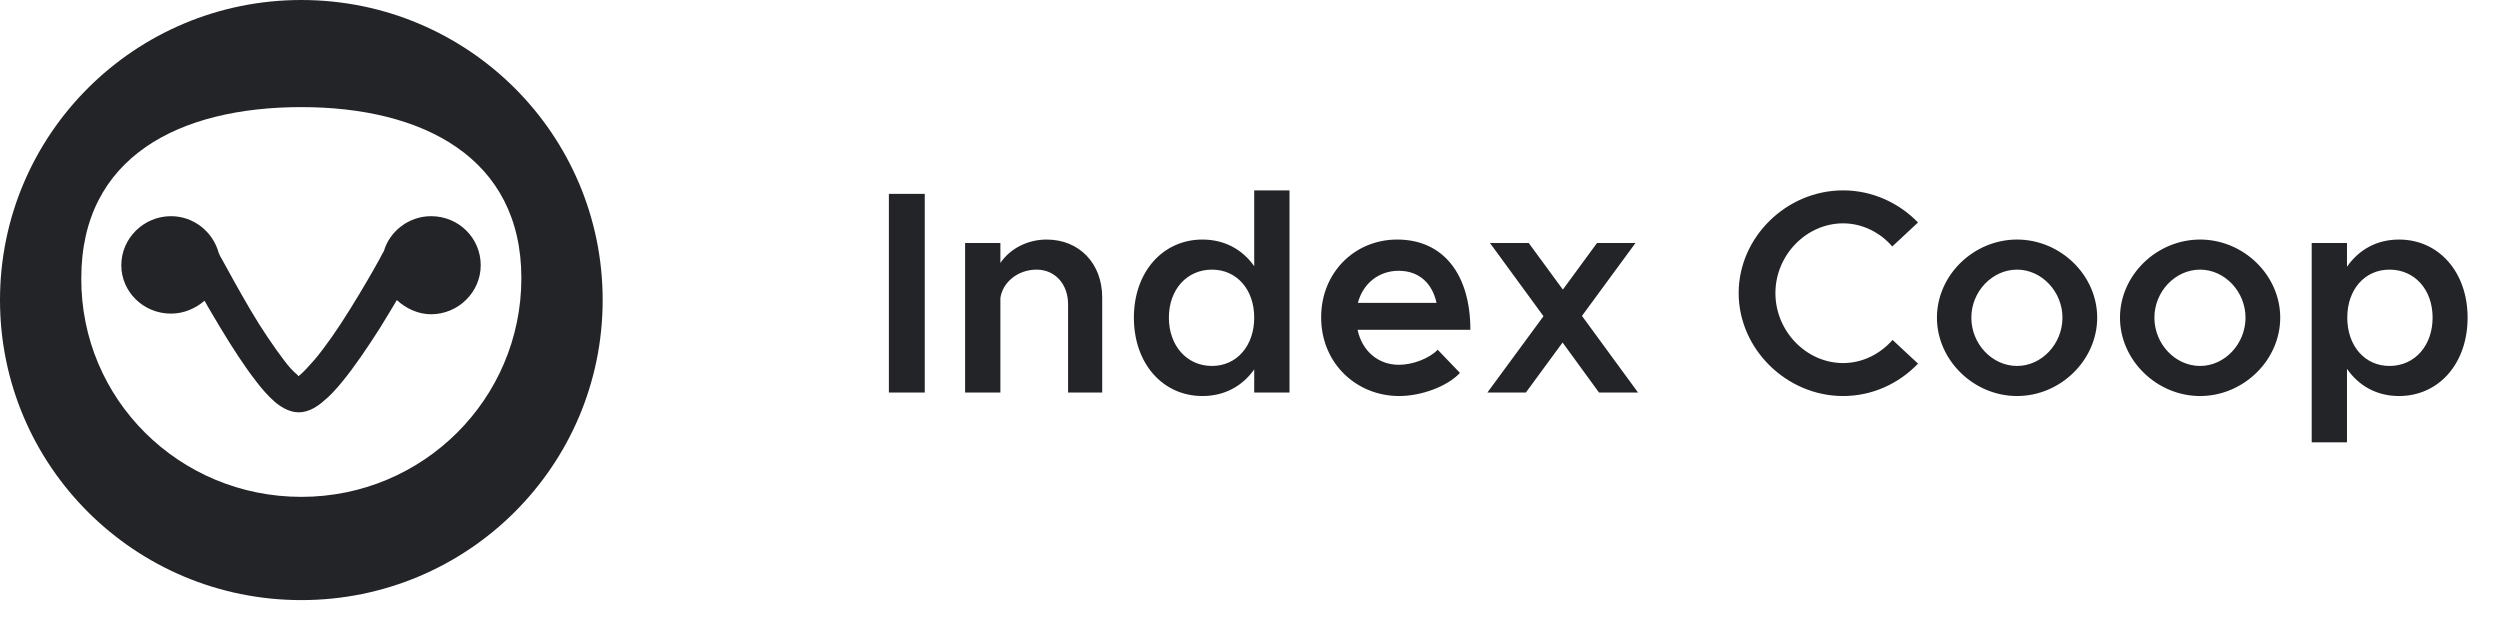
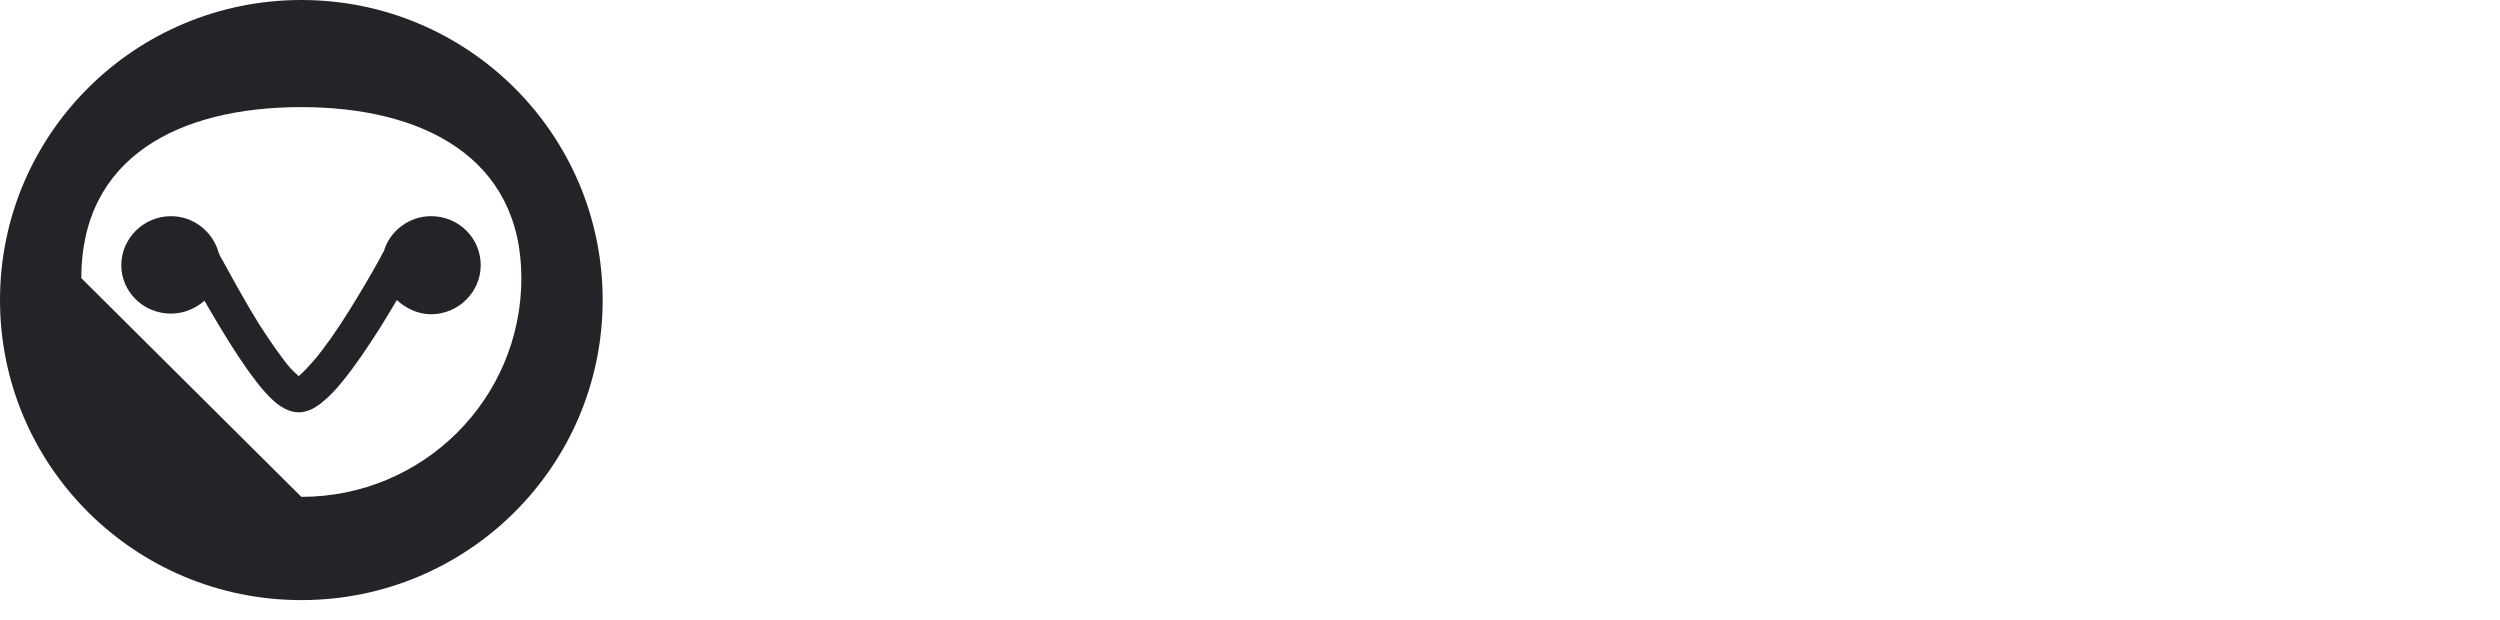
<svg xmlns="http://www.w3.org/2000/svg" width="121" height="30" viewBox="0 0 121 30" fill="none">
  <g clip-path="url(#clip0_2_96)">
-     <path fill-rule="evenodd" clip-rule="evenodd" d="M14.585 29.045C22.642 29.045 29.169 22.549 29.169 14.523C29.169 6.496 22.642 0 14.585 0C6.527 0 0 6.496 0 14.523C0 22.549 6.527 29.045 14.585 29.045ZM14.585 24.048C20.487 24.048 25.234 19.301 25.234 13.461C25.234 7.621 20.456 5.184 14.585 5.184C8.682 5.184 3.935 7.589 3.935 13.461C3.904 19.332 8.682 24.048 14.585 24.048Z" fill="#232427" />
+     <path fill-rule="evenodd" clip-rule="evenodd" d="M14.585 29.045C22.642 29.045 29.169 22.549 29.169 14.523C29.169 6.496 22.642 0 14.585 0C6.527 0 0 6.496 0 14.523C0 22.549 6.527 29.045 14.585 29.045ZM14.585 24.048C20.487 24.048 25.234 19.301 25.234 13.461C25.234 7.621 20.456 5.184 14.585 5.184C8.682 5.184 3.935 7.589 3.935 13.461Z" fill="#232427" />
    <path fill-rule="evenodd" clip-rule="evenodd" d="M8.276 15.179C8.9 15.179 9.463 14.929 9.9 14.554C10.118 14.96 10.399 15.397 10.649 15.835C11.212 16.772 11.836 17.74 12.398 18.458C12.679 18.833 12.992 19.177 13.273 19.426C13.523 19.645 13.96 19.957 14.46 19.957C14.959 19.957 15.396 19.645 15.646 19.426C15.959 19.177 16.271 18.833 16.552 18.489C17.145 17.771 17.801 16.803 18.395 15.866C18.676 15.397 18.957 14.96 19.207 14.523C19.644 14.929 20.237 15.21 20.862 15.21C22.173 15.21 23.267 14.148 23.267 12.836C23.267 11.525 22.205 10.463 20.862 10.463C19.8 10.463 18.863 11.181 18.582 12.149C18.52 12.243 18.457 12.368 18.395 12.493C18.02 13.18 17.489 14.086 16.927 14.991C16.365 15.897 15.74 16.803 15.209 17.428C14.928 17.74 14.709 17.99 14.522 18.146C14.491 18.177 14.46 18.177 14.46 18.208C14.428 18.208 14.428 18.177 14.397 18.146C14.21 17.99 13.991 17.771 13.741 17.428C13.242 16.772 12.648 15.897 12.117 14.991C11.586 14.086 11.087 13.18 10.712 12.493C10.649 12.399 10.618 12.306 10.587 12.243C10.306 11.212 9.369 10.463 8.276 10.463C6.964 10.463 5.871 11.525 5.871 12.836C5.871 14.117 6.933 15.179 8.276 15.179Z" fill="#232427" />
  </g>
-   <path d="M43.022 19H44.758V9.382H43.022V19ZM50.659 11.594C49.707 11.594 48.867 12.056 48.419 12.728V11.762H46.711V19H48.419V14.422C48.531 13.652 49.273 13.05 50.169 13.05C51.065 13.05 51.695 13.75 51.695 14.73V19H53.347V14.394C53.347 12.756 52.241 11.594 50.659 11.594ZM60.704 9.214V12.882C60.13 12.07 59.262 11.594 58.198 11.594C56.28 11.594 54.88 13.162 54.88 15.374C54.88 17.6 56.28 19.168 58.198 19.168C59.262 19.168 60.13 18.692 60.704 17.88V19H62.412V9.214H60.704ZM58.66 17.712C57.442 17.712 56.574 16.732 56.574 15.374C56.574 14.016 57.442 13.05 58.66 13.05C59.864 13.05 60.704 14.016 60.704 15.374C60.704 16.732 59.864 17.712 58.66 17.712ZM67.709 17.656C66.672 17.656 65.916 16.956 65.707 15.962H71.166C71.166 13.288 69.865 11.594 67.624 11.594C65.567 11.594 63.943 13.19 63.943 15.36C63.943 17.586 65.65 19.168 67.722 19.168C68.772 19.168 70.032 18.72 70.662 18.048L69.585 16.928C69.178 17.348 68.38 17.656 67.709 17.656ZM67.695 13.106C68.716 13.106 69.332 13.75 69.528 14.66H65.721C65.972 13.708 66.743 13.106 67.695 13.106ZM79.283 19L76.567 15.29L79.157 11.762H77.295L75.643 14.016L73.991 11.762H72.115L74.705 15.304L71.989 19H73.851L75.629 16.578L77.393 19H79.283ZM89.206 19.168C90.62 19.168 91.907 18.566 92.832 17.6L91.6 16.452C90.998 17.138 90.144 17.572 89.206 17.572C87.427 17.572 85.93 16.032 85.93 14.184C85.93 12.35 87.427 10.81 89.206 10.81C90.129 10.81 90.998 11.244 91.585 11.93L92.832 10.768C91.907 9.816 90.62 9.214 89.206 9.214C86.462 9.214 84.151 11.482 84.151 14.184C84.151 16.886 86.462 19.168 89.206 19.168ZM97.626 19.168C99.725 19.168 101.504 17.432 101.504 15.374C101.504 13.316 99.725 11.594 97.626 11.594C95.525 11.594 93.748 13.316 93.748 15.374C93.748 17.432 95.525 19.168 97.626 19.168ZM97.626 17.712C96.421 17.712 95.413 16.648 95.413 15.374C95.413 14.114 96.421 13.05 97.626 13.05C98.816 13.05 99.823 14.114 99.823 15.374C99.823 16.648 98.816 17.712 97.626 17.712ZM106.485 19.168C108.585 19.168 110.363 17.432 110.363 15.374C110.363 13.316 108.585 11.594 106.485 11.594C104.385 11.594 102.607 13.316 102.607 15.374C102.607 17.432 104.385 19.168 106.485 19.168ZM106.485 17.712C105.281 17.712 104.273 16.648 104.273 15.374C104.273 14.114 105.281 13.05 106.485 13.05C107.675 13.05 108.683 14.114 108.683 15.374C108.683 16.648 107.675 17.712 106.485 17.712ZM116.114 11.594C115.036 11.594 114.168 12.084 113.594 12.91V11.762H111.886V21.408H113.594V17.852C114.168 18.678 115.036 19.168 116.114 19.168C118.032 19.168 119.432 17.6 119.432 15.374C119.432 13.162 118.032 11.594 116.114 11.594ZM115.652 17.712C114.448 17.712 113.608 16.732 113.608 15.374C113.608 14.016 114.448 13.05 115.652 13.05C116.87 13.05 117.738 14.016 117.738 15.374C117.738 16.732 116.87 17.712 115.652 17.712Z" fill="#232427" />
  <defs>
    <clipPath id="clip0_2_96">
      <rect width="30" height="30" fill="white" />
    </clipPath>
  </defs>
</svg>